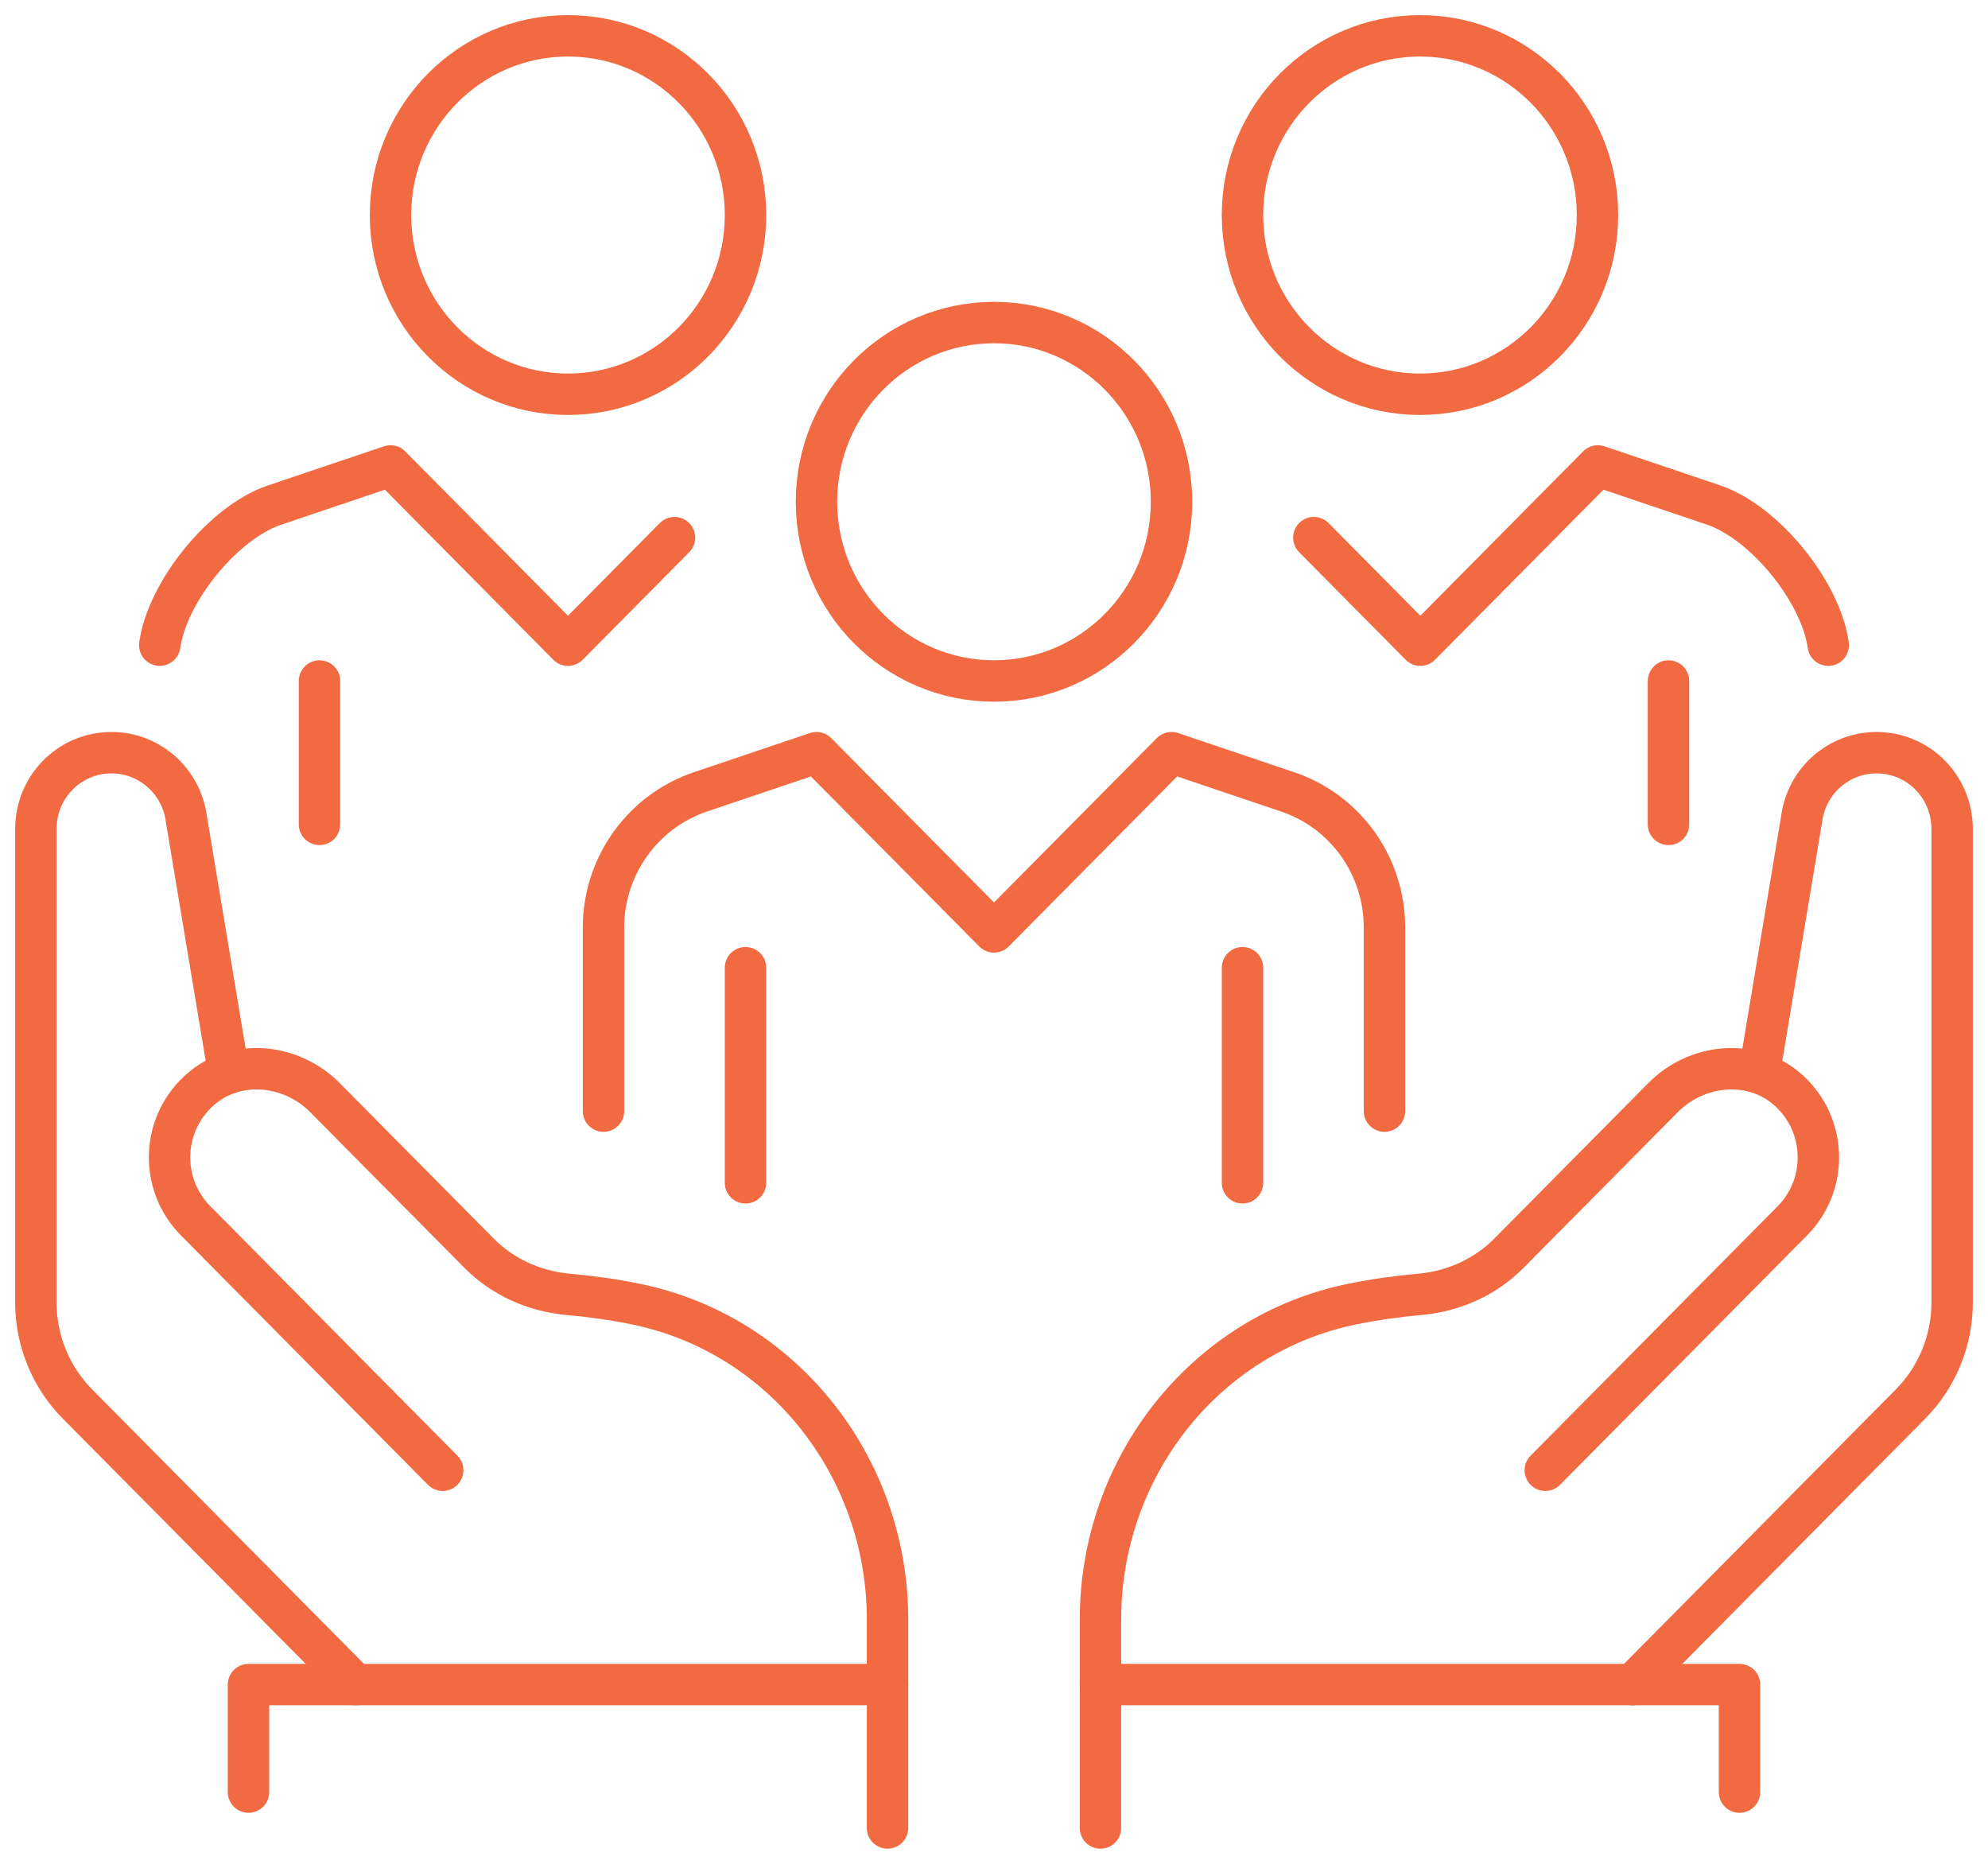
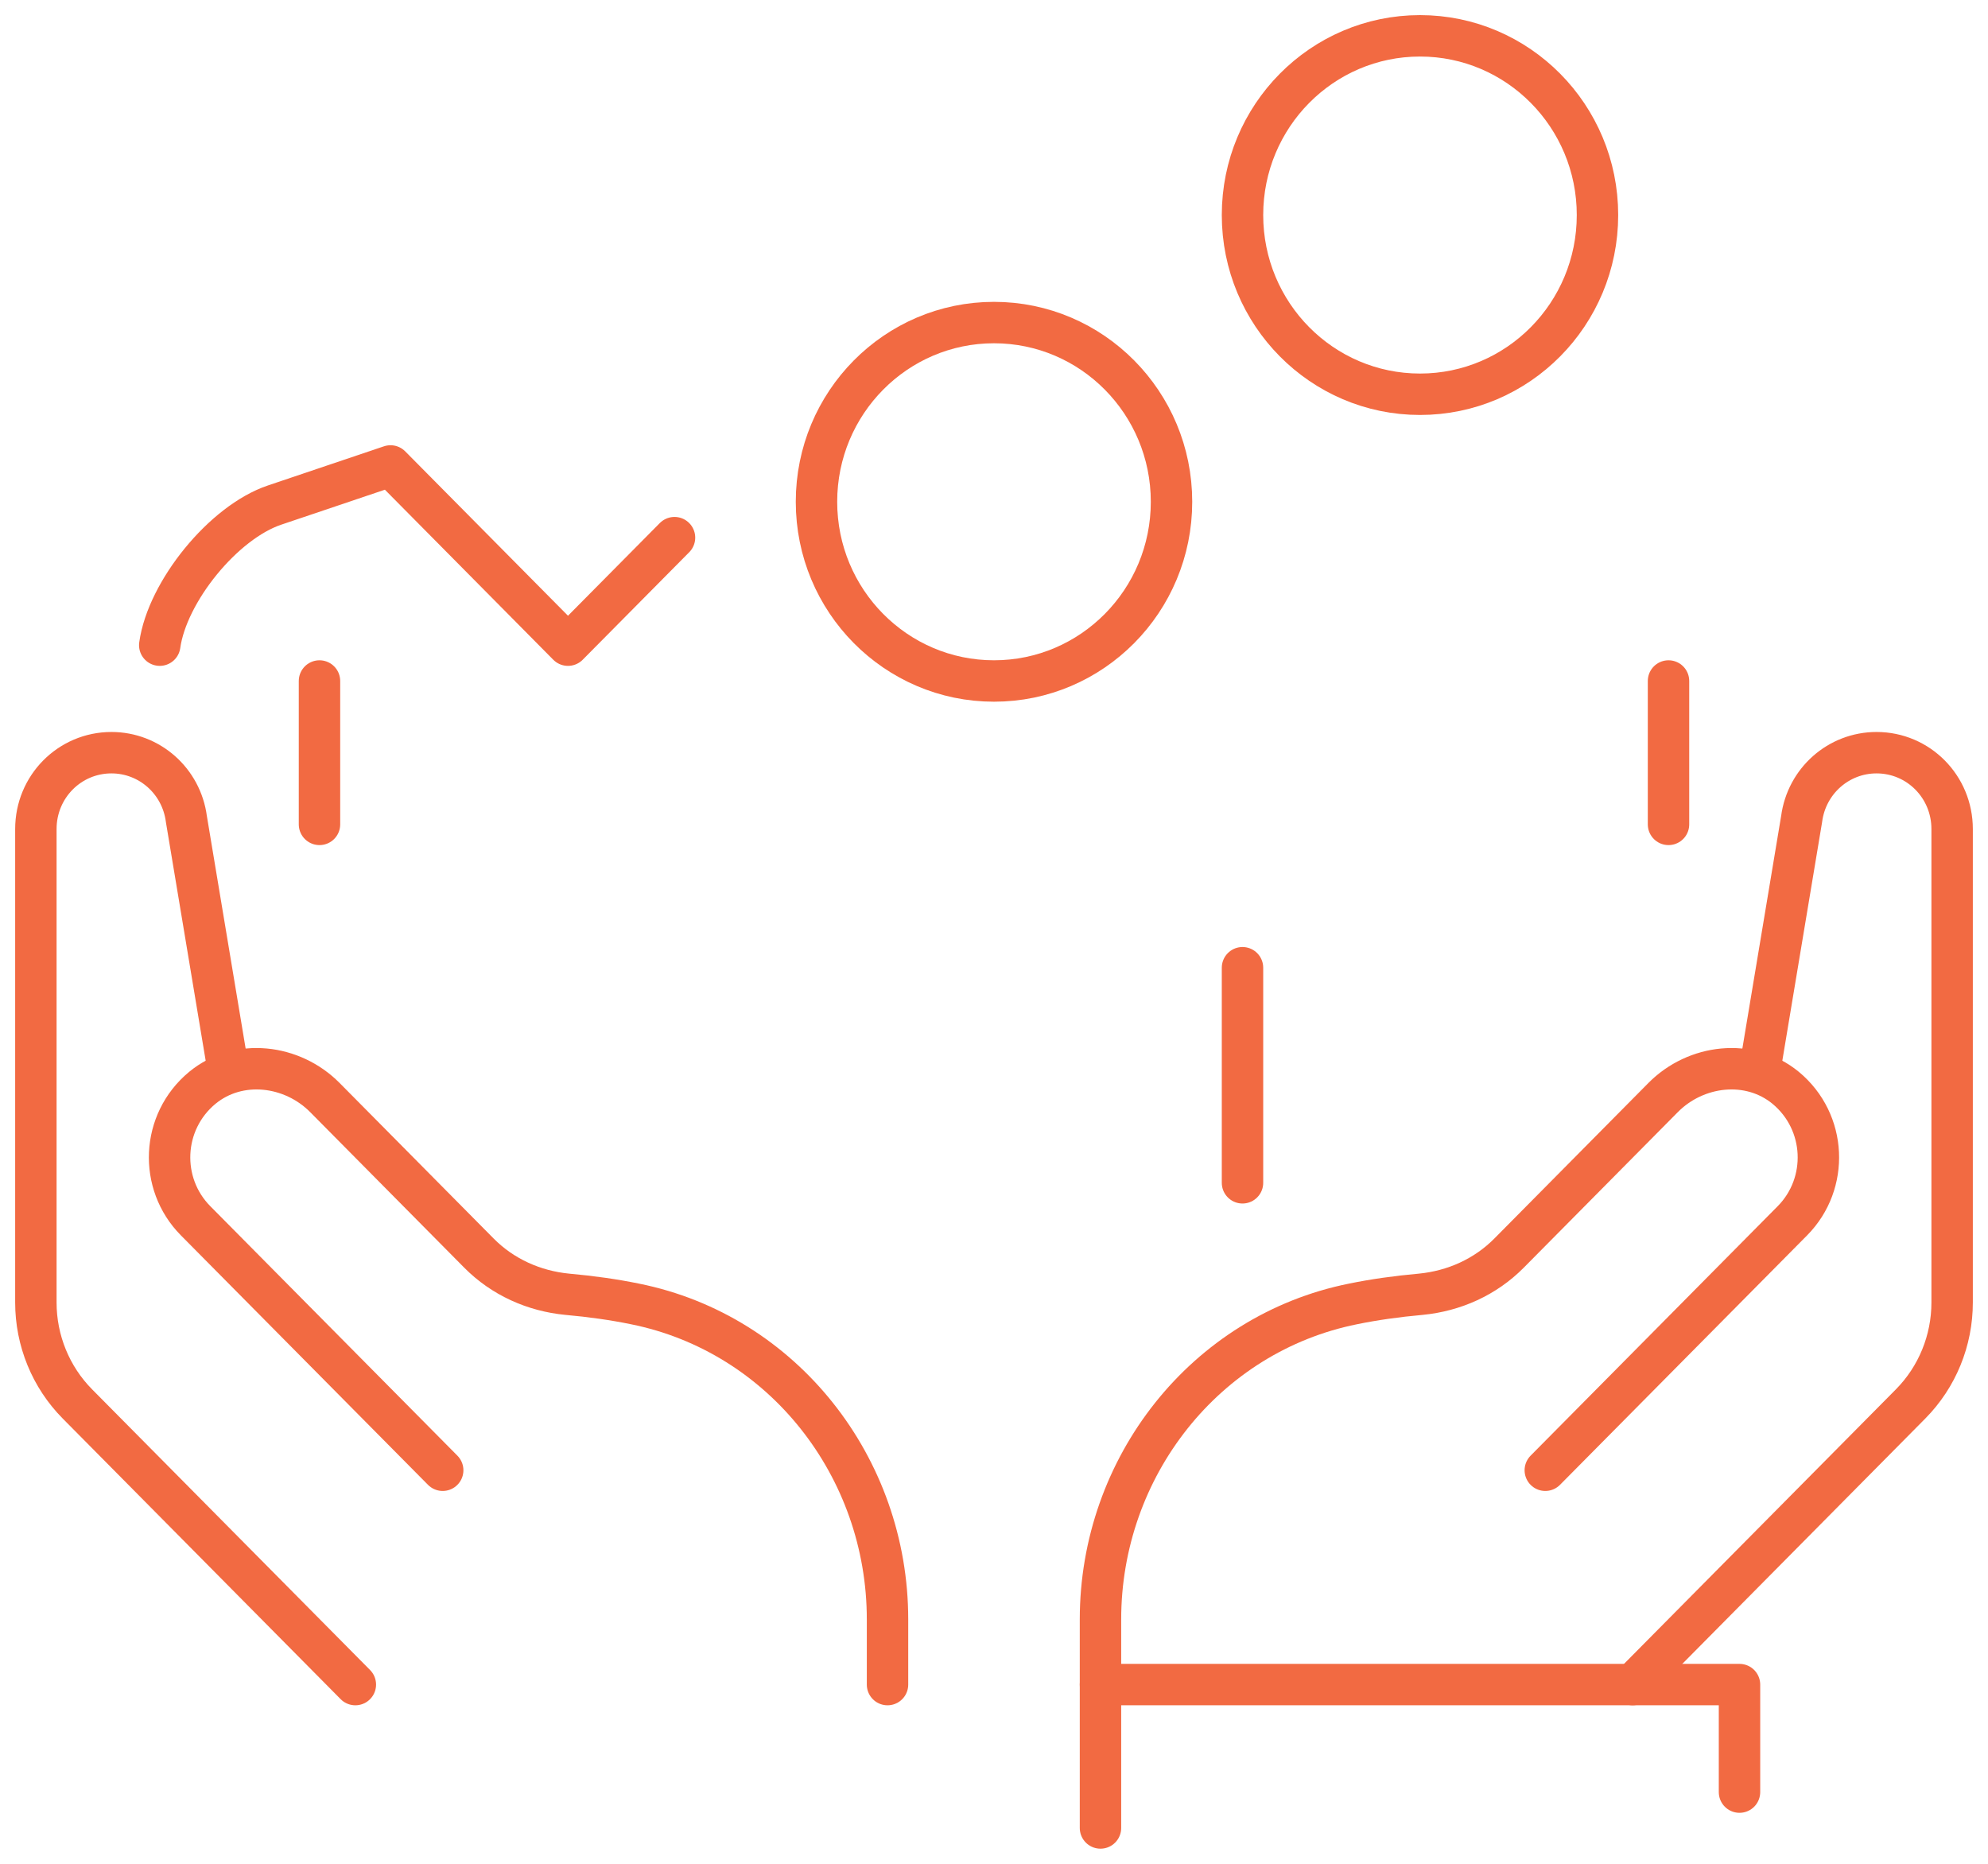
<svg xmlns="http://www.w3.org/2000/svg" width="48" height="45" viewBox="0 0 48 45" fill="none">
  <g clip-path="url(#clip0_94_520)">
    <path d="M42.48 25.892L43.5 19.774C43.62 18.857 44.391 18.173 45.309 18.173C46.32 18.173 47.134 18.995 47.134 20.016V31.448C47.134 32.365 46.774 33.248 46.131 33.897L39.42 40.673" stroke="#F26A42" stroke-linecap="round" stroke-linejoin="round" />
    <path d="M26.571 40.673V39.098C26.571 35.42 29.1 32.201 32.666 31.483C33.171 31.379 33.72 31.301 34.303 31.249C35.108 31.171 35.863 30.834 36.437 30.254L40.157 26.498C40.946 25.702 42.24 25.546 43.114 26.264C44.108 27.087 44.168 28.575 43.277 29.475L37.311 35.498" stroke="#F26A42" stroke-linecap="round" stroke-linejoin="round" />
    <path d="M42 43.269V40.673H26.571V44.135" stroke="#F26A42" stroke-linecap="round" stroke-linejoin="round" />
    <path d="M5.52 25.892L4.5 19.774C4.38 18.857 3.609 18.173 2.691 18.173C1.68 18.173 0.866 18.995 0.866 20.016V31.448C0.866 32.365 1.226 33.248 1.869 33.897L8.58 40.673" stroke="#F26A42" stroke-linecap="round" stroke-linejoin="round" />
    <path d="M21.429 40.673V39.098C21.429 35.42 18.9 32.201 15.334 31.483C14.829 31.379 14.28 31.301 13.697 31.249C12.892 31.171 12.137 30.834 11.563 30.254L7.843 26.498C7.054 25.702 5.76 25.546 4.886 26.264C3.891 27.087 3.831 28.575 4.723 29.475L10.689 35.498" stroke="#F26A42" stroke-linecap="round" stroke-linejoin="round" />
-     <path d="M6 43.269V40.673H21.429V44.135" stroke="#F26A42" stroke-linecap="round" stroke-linejoin="round" />
    <path d="M24 16.442C26.367 16.442 28.286 14.505 28.286 12.115C28.286 9.726 26.367 7.788 24 7.788C21.633 7.788 19.714 9.726 19.714 12.115C19.714 14.505 21.633 16.442 24 16.442Z" stroke="#F26A42" stroke-linejoin="round" />
    <path d="M34.286 9.519C36.653 9.519 38.571 7.582 38.571 5.192C38.571 2.803 36.653 0.865 34.286 0.865C31.919 0.865 30 2.803 30 5.192C30 7.582 31.919 9.519 34.286 9.519Z" stroke="#F26A42" stroke-linejoin="round" />
-     <path d="M33.428 26.827V22.396C33.428 20.908 32.486 19.584 31.08 19.116L28.286 18.173L24 22.5L19.714 18.173L16.92 19.116C15.523 19.584 14.571 20.908 14.571 22.396V26.827" stroke="#F26A42" stroke-linecap="round" stroke-linejoin="round" />
-     <path d="M18 23.365V28.558" stroke="#F26A42" stroke-linecap="round" stroke-linejoin="round" />
    <path d="M30 23.365V28.558" stroke="#F26A42" stroke-linecap="round" stroke-linejoin="round" />
-     <path d="M13.714 9.519C16.081 9.519 18 7.582 18 5.192C18 2.803 16.081 0.865 13.714 0.865C11.348 0.865 9.429 2.803 9.429 5.192C9.429 7.582 11.348 9.519 13.714 9.519Z" stroke="#F26A42" stroke-linejoin="round" />
    <path d="M7.714 16.442V19.904" stroke="#F26A42" stroke-linecap="round" stroke-linejoin="round" />
    <path d="M40.286 16.442V19.904" stroke="#F26A42" stroke-linecap="round" stroke-linejoin="round" />
-     <path d="M44.143 15.577C43.963 14.287 42.617 12.617 41.374 12.193L38.58 11.25L34.294 15.577L31.723 12.981" stroke="#F26A42" stroke-linecap="round" stroke-linejoin="round" />
    <path d="M16.286 12.981L13.714 15.577L9.429 11.25L6.634 12.193C5.392 12.609 4.037 14.287 3.857 15.577" stroke="#F26A42" stroke-linecap="round" stroke-linejoin="round" />
  </g>
  <defs>
    <clipPath id="clip0_94_520">
      <rect width="48" height="45" fill="white" />
    </clipPath>
  </defs>
</svg>